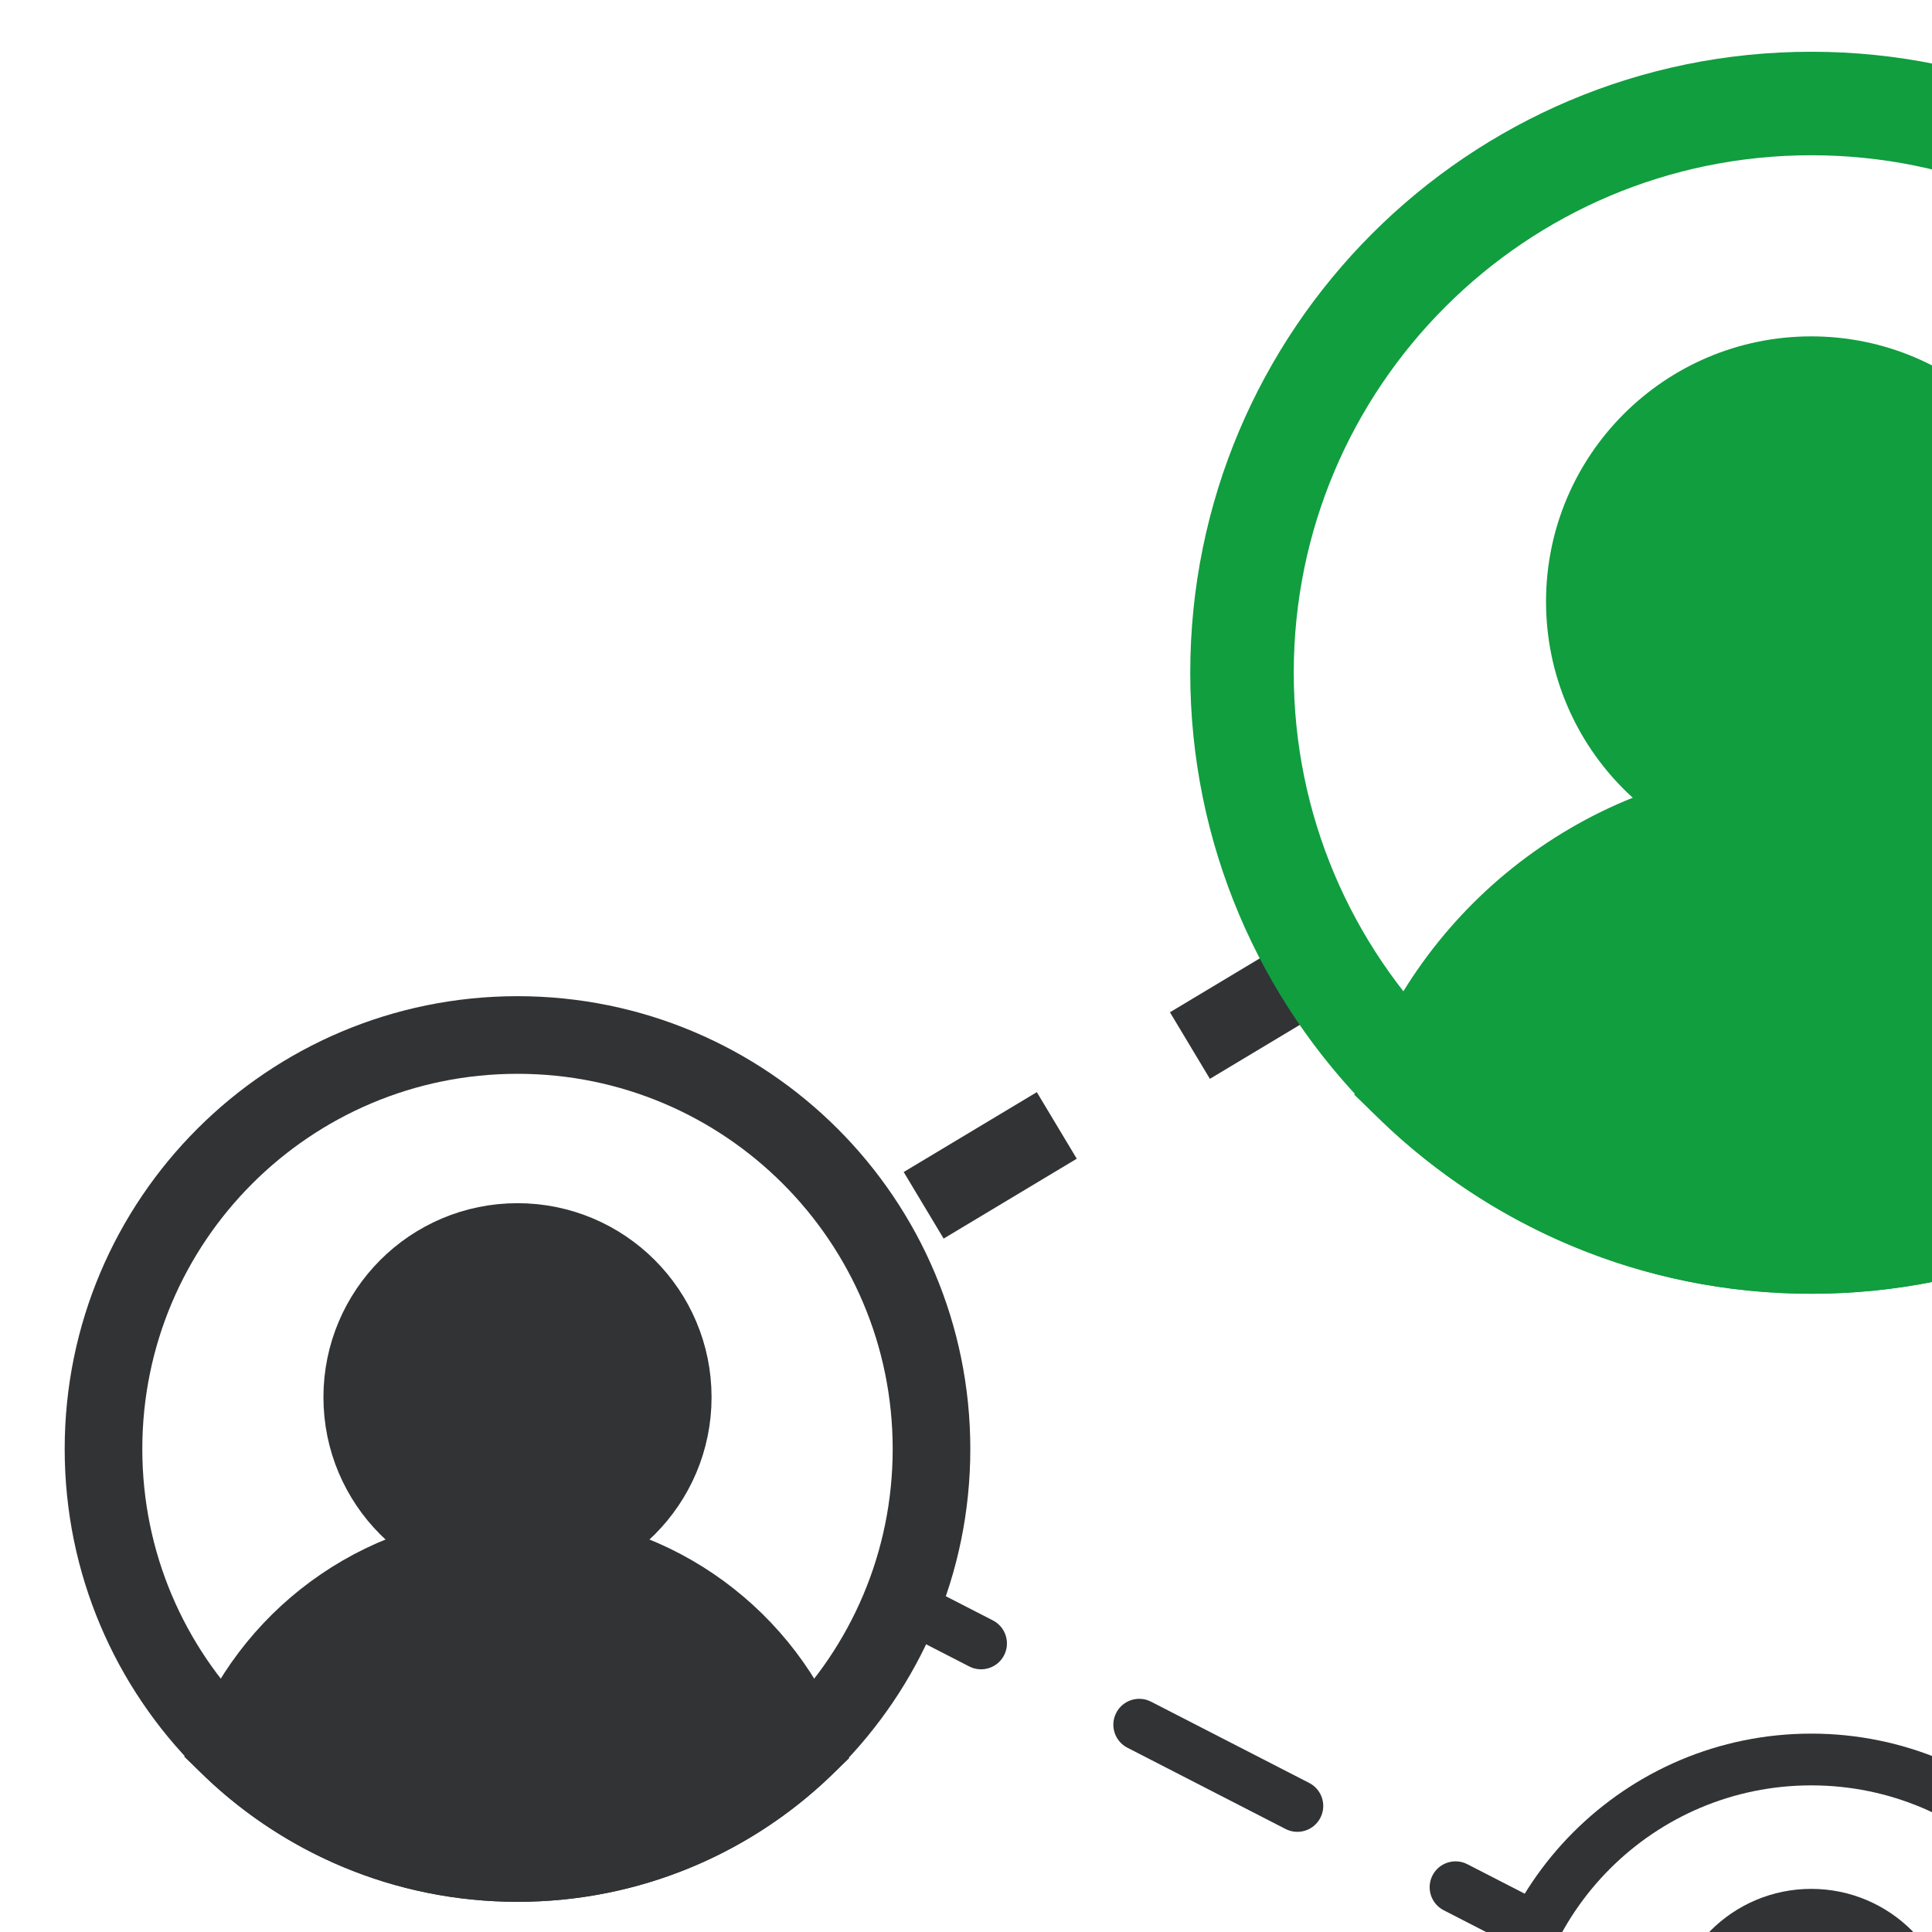
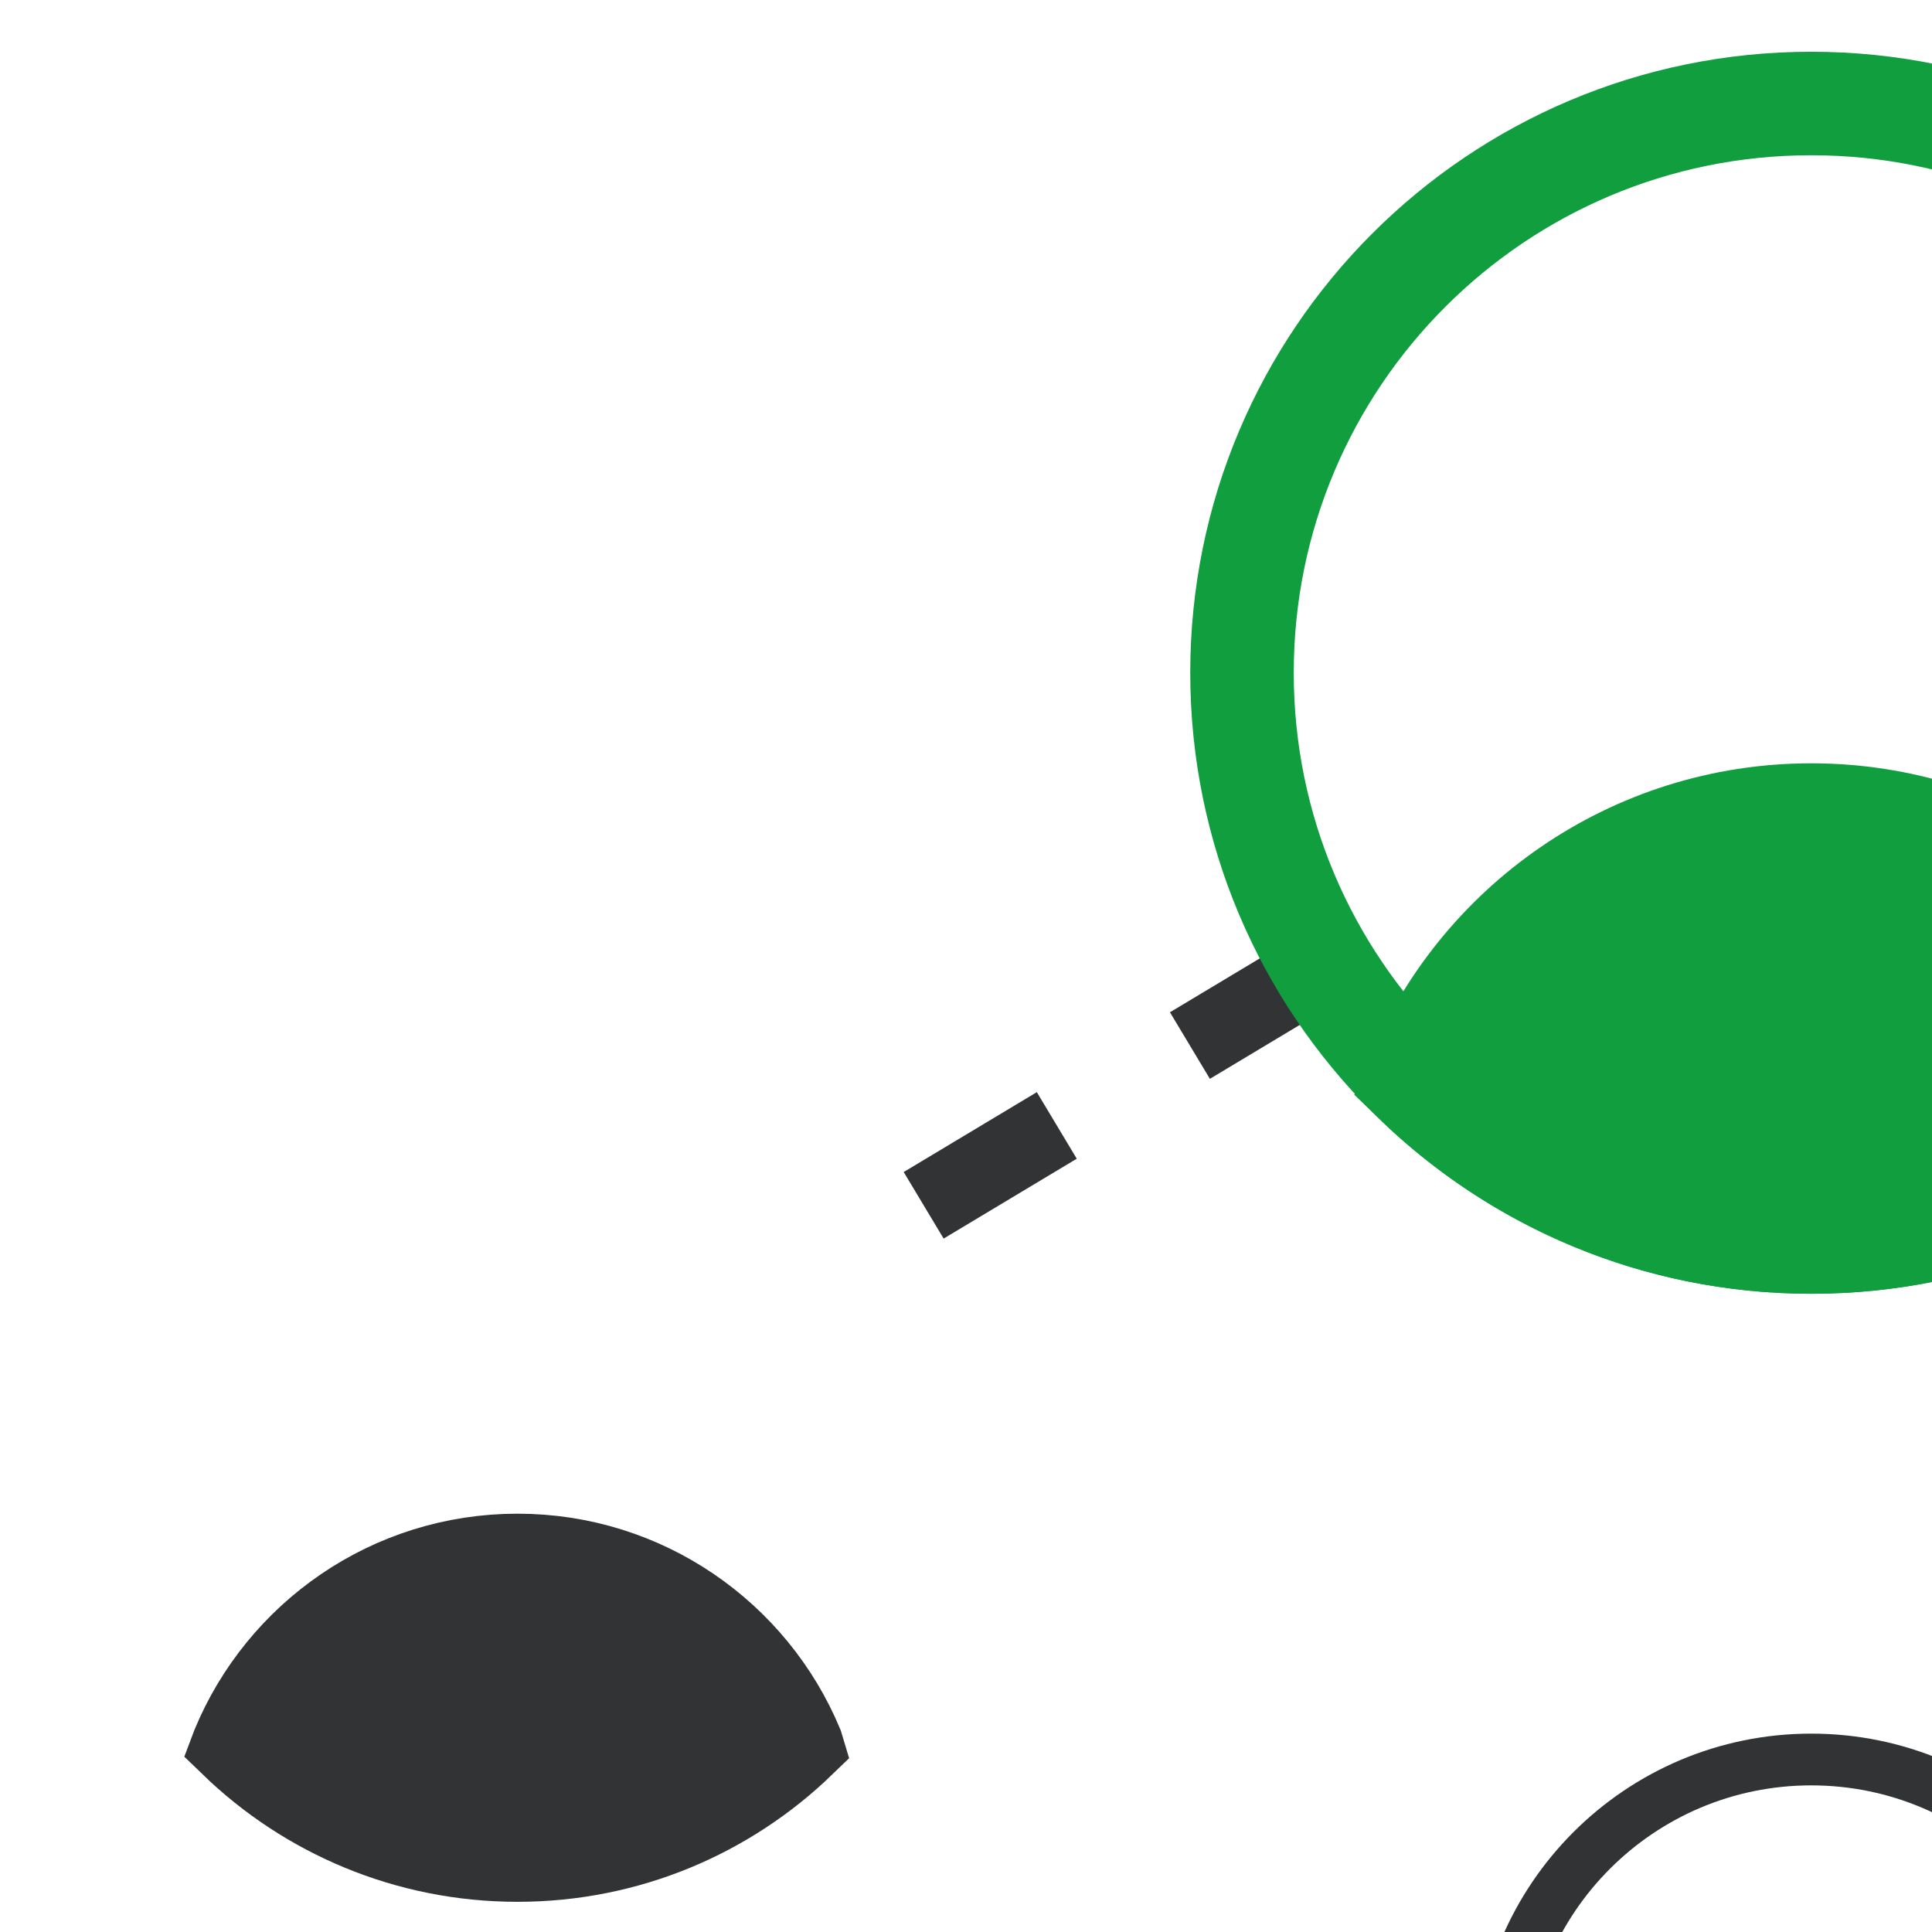
<svg xmlns="http://www.w3.org/2000/svg" width="112" height="112" viewBox="0 0 112 112" fill="none">
  <path d="M76.698 55.981L50.583 71.65" stroke="#313335" stroke-width="4.5" stroke-dasharray="9 9" />
  <path d="M72 39C72 20.775 86.775 6 105 6C123.225 6 138 20.775 138 39C138 57.225 123.225 72 105 72C86.775 72 72 57.225 72 39Z" stroke="#109E3F" stroke-width="6" />
-   <path d="M6 84C6 70.745 16.745 60 30 60C43.255 60 54 70.745 54 84C54 97.255 43.255 108 30 108C16.745 108 6 97.255 6 84Z" stroke="#313335" stroke-width="4.5" />
-   <circle cx="30" cy="81" r="9" fill="#313335" stroke="#313335" stroke-width="4.5" />
-   <circle cx="105" cy="34.875" r="12.375" fill="#109E3F" stroke="#109E3F" stroke-width="6" />
  <path d="M104.999 72C113.917 72 122.009 68.462 127.948 62.714C124.275 53.646 115.384 47.25 104.999 47.25C94.614 47.25 85.723 53.646 82.05 62.714C87.989 68.462 96.081 72 104.999 72Z" fill="#109E3F" stroke="#109E3F" stroke-width="6" />
  <path d="M87 120C87 110.059 95.059 102 105 102C114.941 102 123 110.059 123 120C123 129.941 114.941 138 105 138C95.059 138 87 129.941 87 120Z" stroke="#313335" stroke-width="3" />
-   <circle cx="105" cy="117.75" r="6.75" fill="#313335" stroke="#313335" stroke-width="3" />
  <path d="M46.619 101.075C43.906 94.571 37.487 90 30 90C22.496 90 16.065 94.591 13.362 101.117L13.312 101.249C17.631 105.428 23.515 108 30 108C36.478 108 42.357 105.433 46.675 101.261L46.619 101.075Z" fill="#313335" stroke="#313335" stroke-width="4.5" />
-   <path d="M88.277 113.094C89.014 113.473 89.918 113.183 90.297 112.446C90.676 111.709 90.385 110.805 89.648 110.426L88.277 113.094ZM56.188 96.606C56.925 96.984 57.829 96.694 58.208 95.957C58.586 95.22 58.296 94.316 57.559 93.937L56.188 96.606ZM66.727 98.648C65.99 98.27 65.086 98.56 64.708 99.297C64.329 100.034 64.619 100.938 65.356 101.317L66.727 98.648ZM74.525 106.028C75.261 106.406 76.166 106.116 76.544 105.379C76.923 104.642 76.633 103.738 75.896 103.359L74.525 106.028ZM85.064 108.07C84.327 107.692 83.423 107.982 83.044 108.719C82.666 109.456 82.956 110.36 83.693 110.739L85.064 108.07ZM51.603 94.25L56.188 96.606L57.559 93.937L52.975 91.582L51.603 94.25ZM65.356 101.317L74.525 106.028L75.896 103.359L66.727 98.648L65.356 101.317ZM83.693 110.739L88.277 113.094L89.648 110.426L85.064 108.07L83.693 110.739Z" fill="#313335" />
</svg>